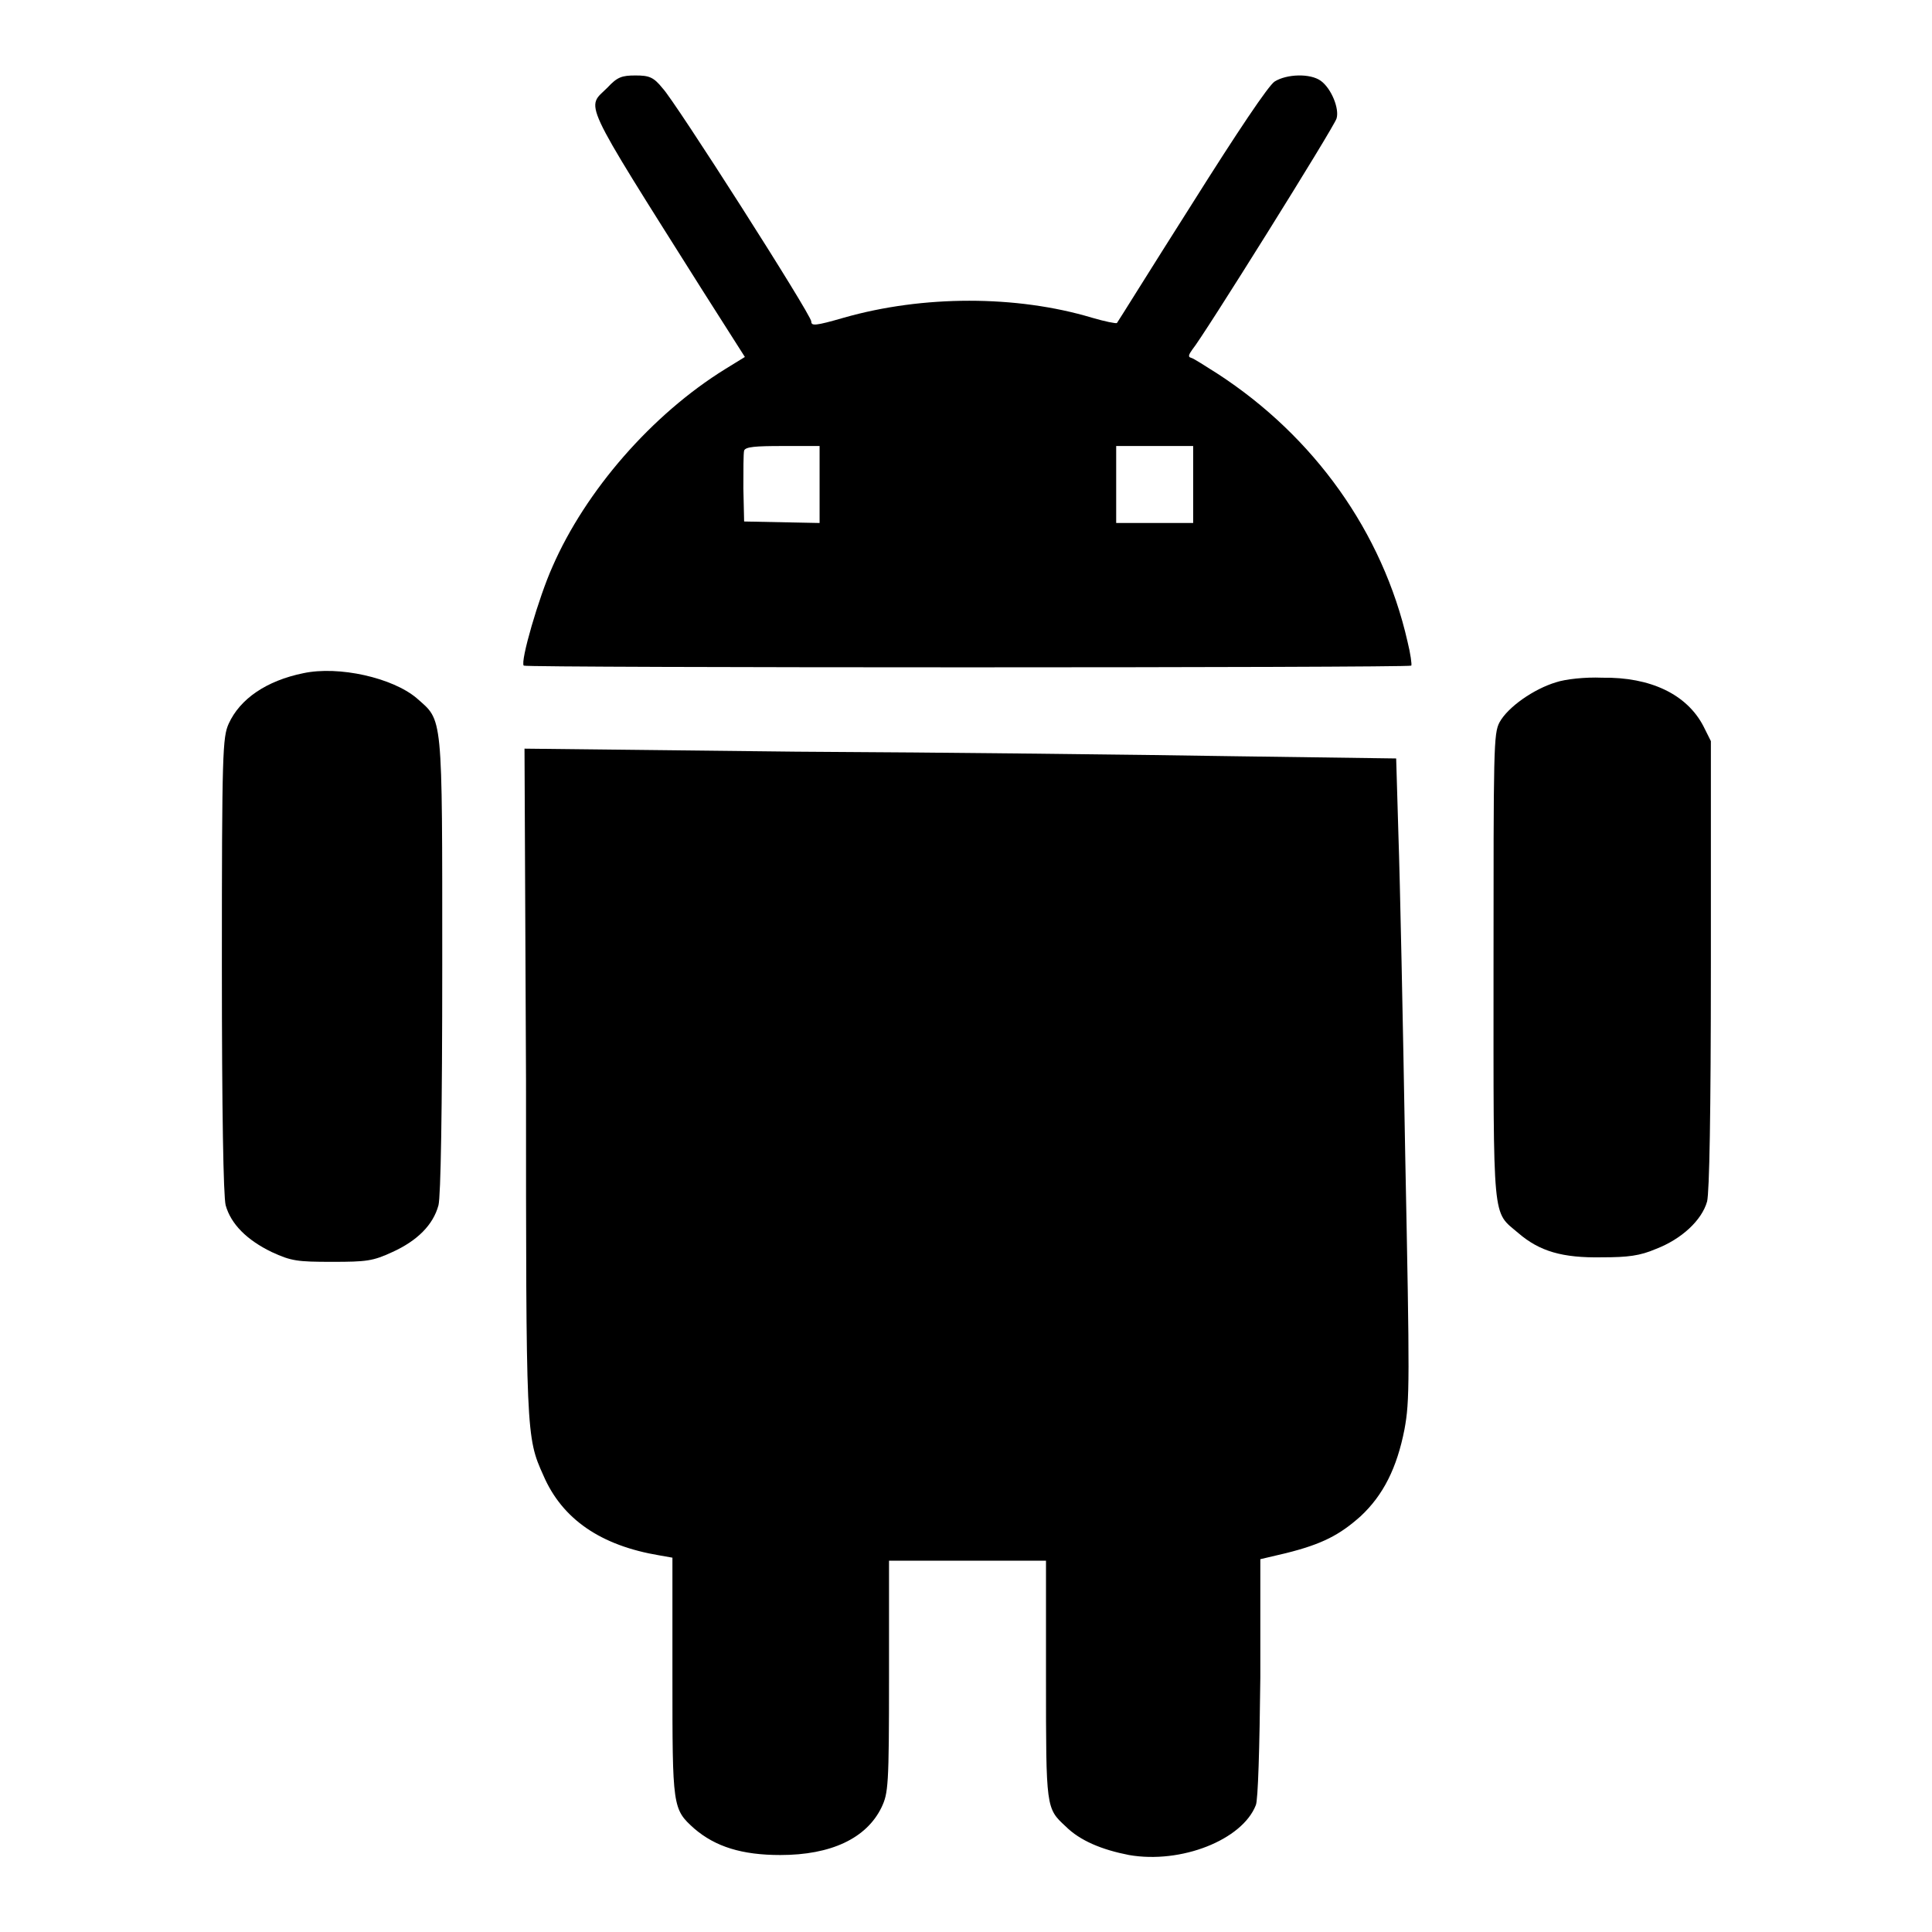
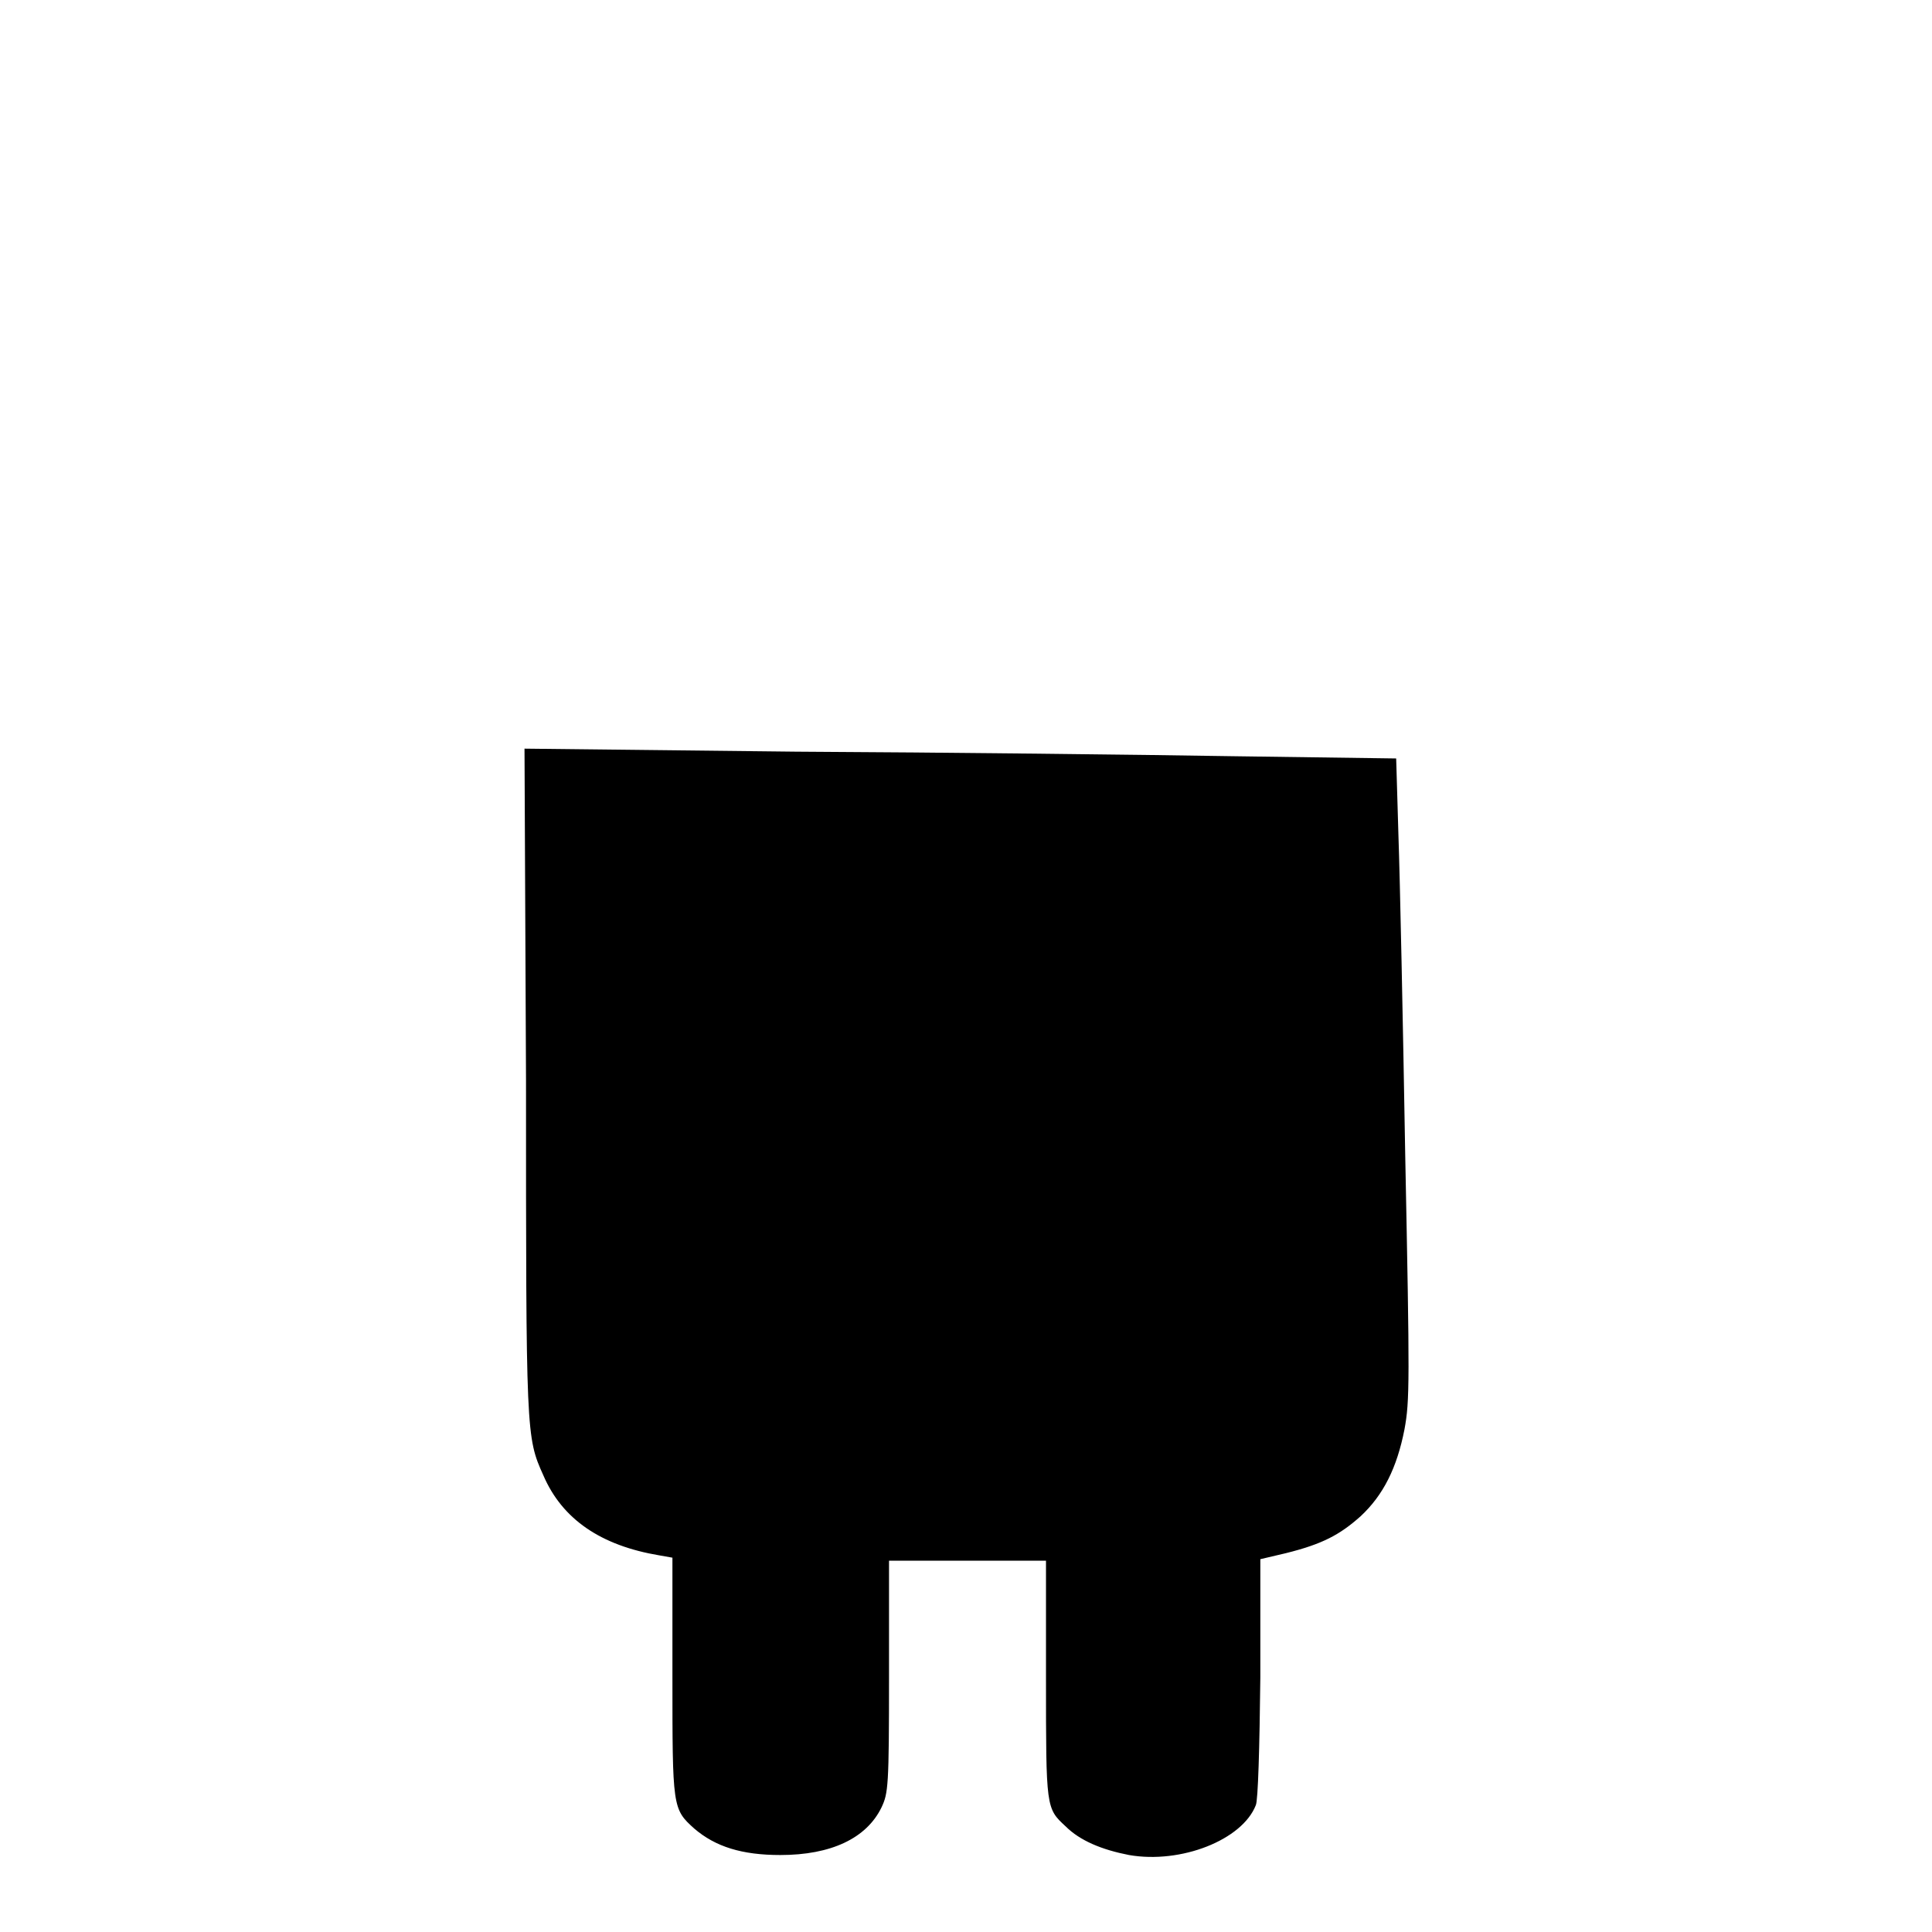
<svg xmlns="http://www.w3.org/2000/svg" version="1.1" x="0px" y="0px" viewBox="0 0 256 256" enable-background="new 0 0 256 256" xml:space="preserve">
  <g>
    <g>
      <g>
-         <path fill="#000000" d="M80.5,11.6c-2.8,2.8-3.8,0.9,12.6,26.9l5.6,8.8l-2.6,1.6c-9.7,6-18.5,16.1-22.9,26.2c-1.8,4-4.3,12.6-3.8,13.1c0.3,0.3,117.3,0.3,117.6,0c0.1-0.1-0.1-1.6-0.5-3.2c-3.3-14.5-12.4-27.2-25.2-35.5c-1.6-1-3.1-2-3.5-2.1c-0.4-0.1-0.3-0.4,0.2-1.1c1.3-1.5,18.8-29.5,19.1-30.6c0.4-1.3-0.7-4-2.1-5c-1.4-1-4.5-0.9-6.1,0.1c-0.8,0.5-4.9,6.6-11,16.3c-5.4,8.5-9.8,15.6-9.9,15.7c-0.1,0.1-1.6-0.2-3.3-0.7c-10-3-22.4-3-32.9,0c-3.8,1.1-4.3,1.1-4.3,0.5c0-0.9-18.2-29.4-19.7-30.9C86.6,10.2,86,10,84.2,10C82.4,10,81.8,10.2,80.5,11.6z M108.6,64.2v5.1l-5-0.1l-5-0.1l-0.1-4.4c0-2.4,0-4.6,0.1-5c0.2-0.5,1.5-0.6,5.1-0.6h4.9V64.2z M158.1,64.2v5.1H153h-5.1v-5.1v-5.1h5.1h5.1V64.2z" />
-         <path fill="#000000" d="M40.2,89.2c-4.9,1-8.4,3.4-9.9,6.7c-0.8,1.8-0.9,3.7-0.9,31.9c0,19.6,0.2,30.7,0.5,31.9c0.7,2.5,2.8,4.6,6.1,6.2c2.6,1.2,3.4,1.3,8,1.3s5.4-0.1,8-1.3c3.3-1.5,5.4-3.6,6.1-6.2c0.3-1.2,0.5-12.3,0.5-31.9c0-33.7,0.1-32.2-3.4-35.3C52,89.8,44.9,88.2,40.2,89.2z" />
-         <path fill="#000000" d="M206.2,90.4c-3,0.9-6.4,3.3-7.5,5.3c-0.8,1.5-0.8,3.4-0.8,32.5c0,34.4-0.2,32.2,3.3,35.2c2.8,2.4,5.8,3.3,11.1,3.2c3.4,0,5-0.2,7.1-1.1c3.4-1.3,6.1-3.8,6.8-6.3c0.3-1.3,0.5-11.3,0.5-31.5V98.2l-1-2c-2.2-4.2-7-6.5-13.4-6.4C210,89.7,207.4,90,206.2,90.4z" />
        <path fill="#000000" d="M69.7,143.2c0,46.9,0,47.2,2.3,52.3c2.5,5.8,7.6,9.3,15.4,10.6l1.7,0.3v15.7c0,17.4,0,17.6,2.9,20.2c2.8,2.4,6.3,3.5,11.4,3.5c6.7,0,11.4-2.2,13.4-6.3c0.9-1.9,1-2.8,1-17.3v-15.4h10.4h10.4v15.7c0,17.1,0,17.1,2.6,19.5c1.9,1.9,4.8,3.1,8.4,3.8c6.9,1.2,15-2,16.8-6.6c0.3-0.6,0.5-7.7,0.6-16.9l0-15.7l3.4-0.8c4.8-1.2,7.1-2.4,9.9-4.9c3-2.8,4.8-6.4,5.8-11.5c0.7-3.8,0.7-6.2,0.1-36.3c-0.3-17.7-0.7-36.8-0.9-42.4l-0.3-10.2l-21.8-0.3c-11.9-0.2-38-0.5-57.7-0.6l-36-0.4L69.7,143.2L69.7,143.2z" />
      </g>
    </g>
  </g>
</svg>